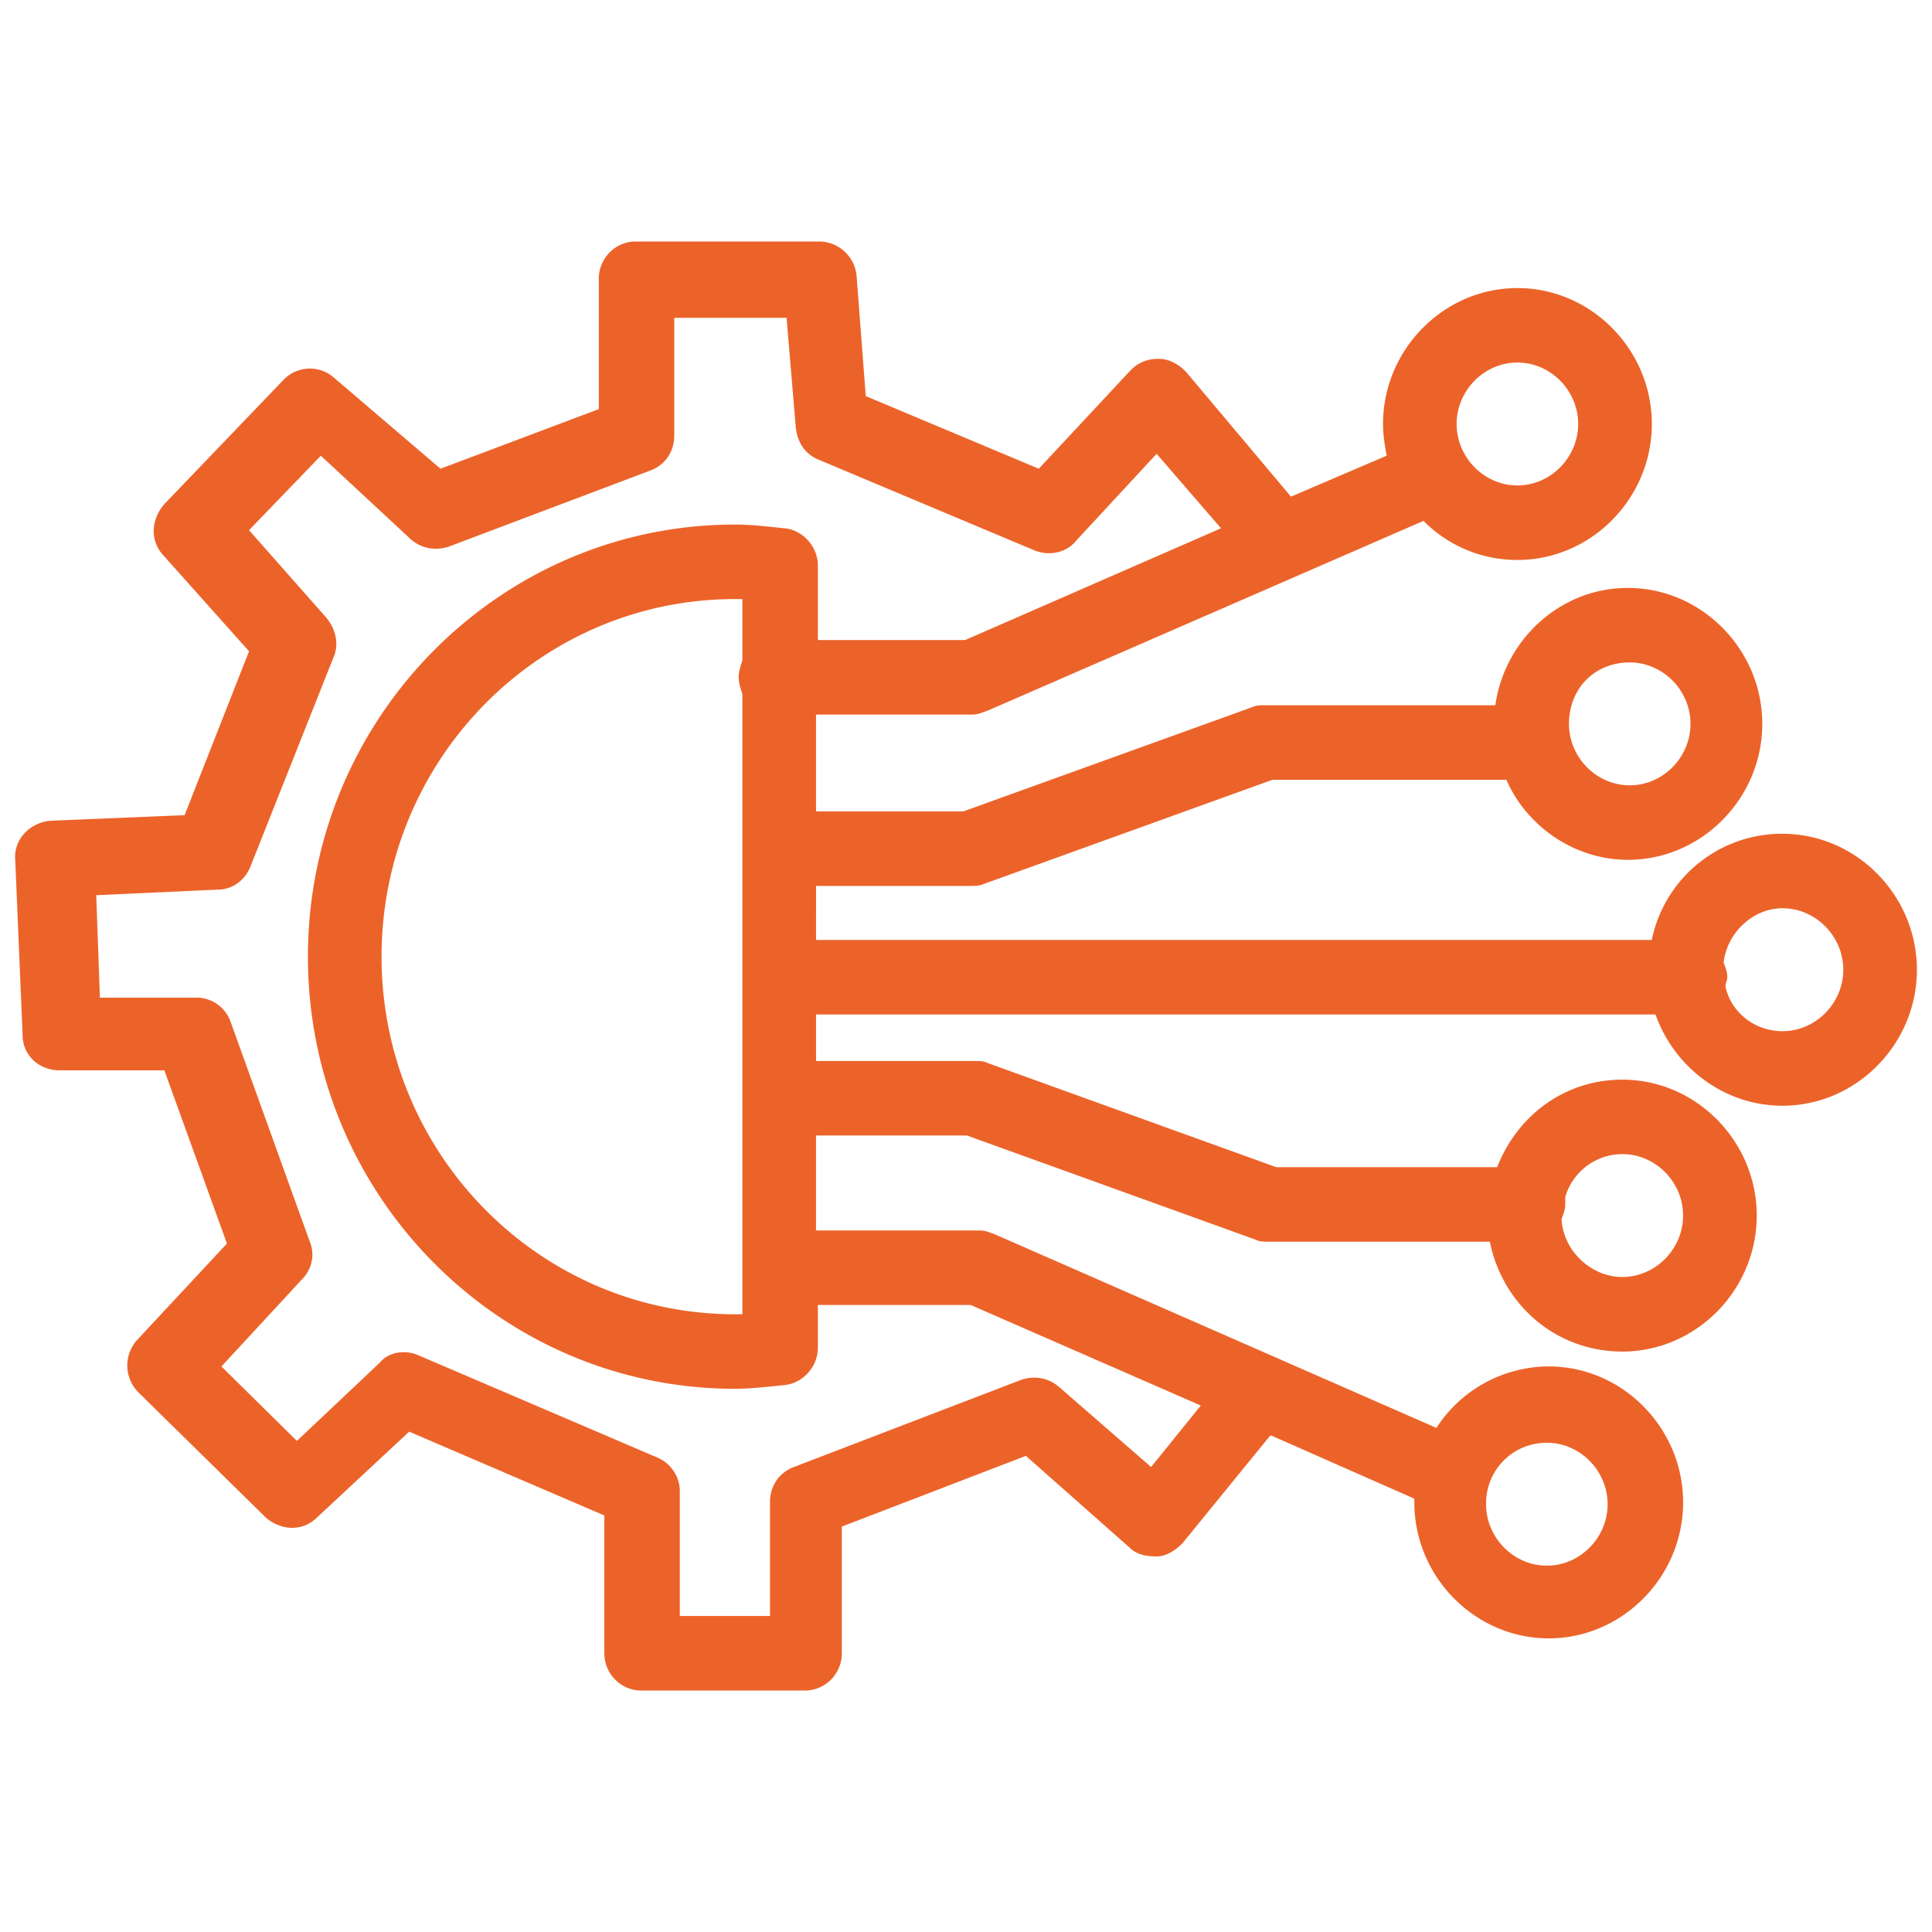
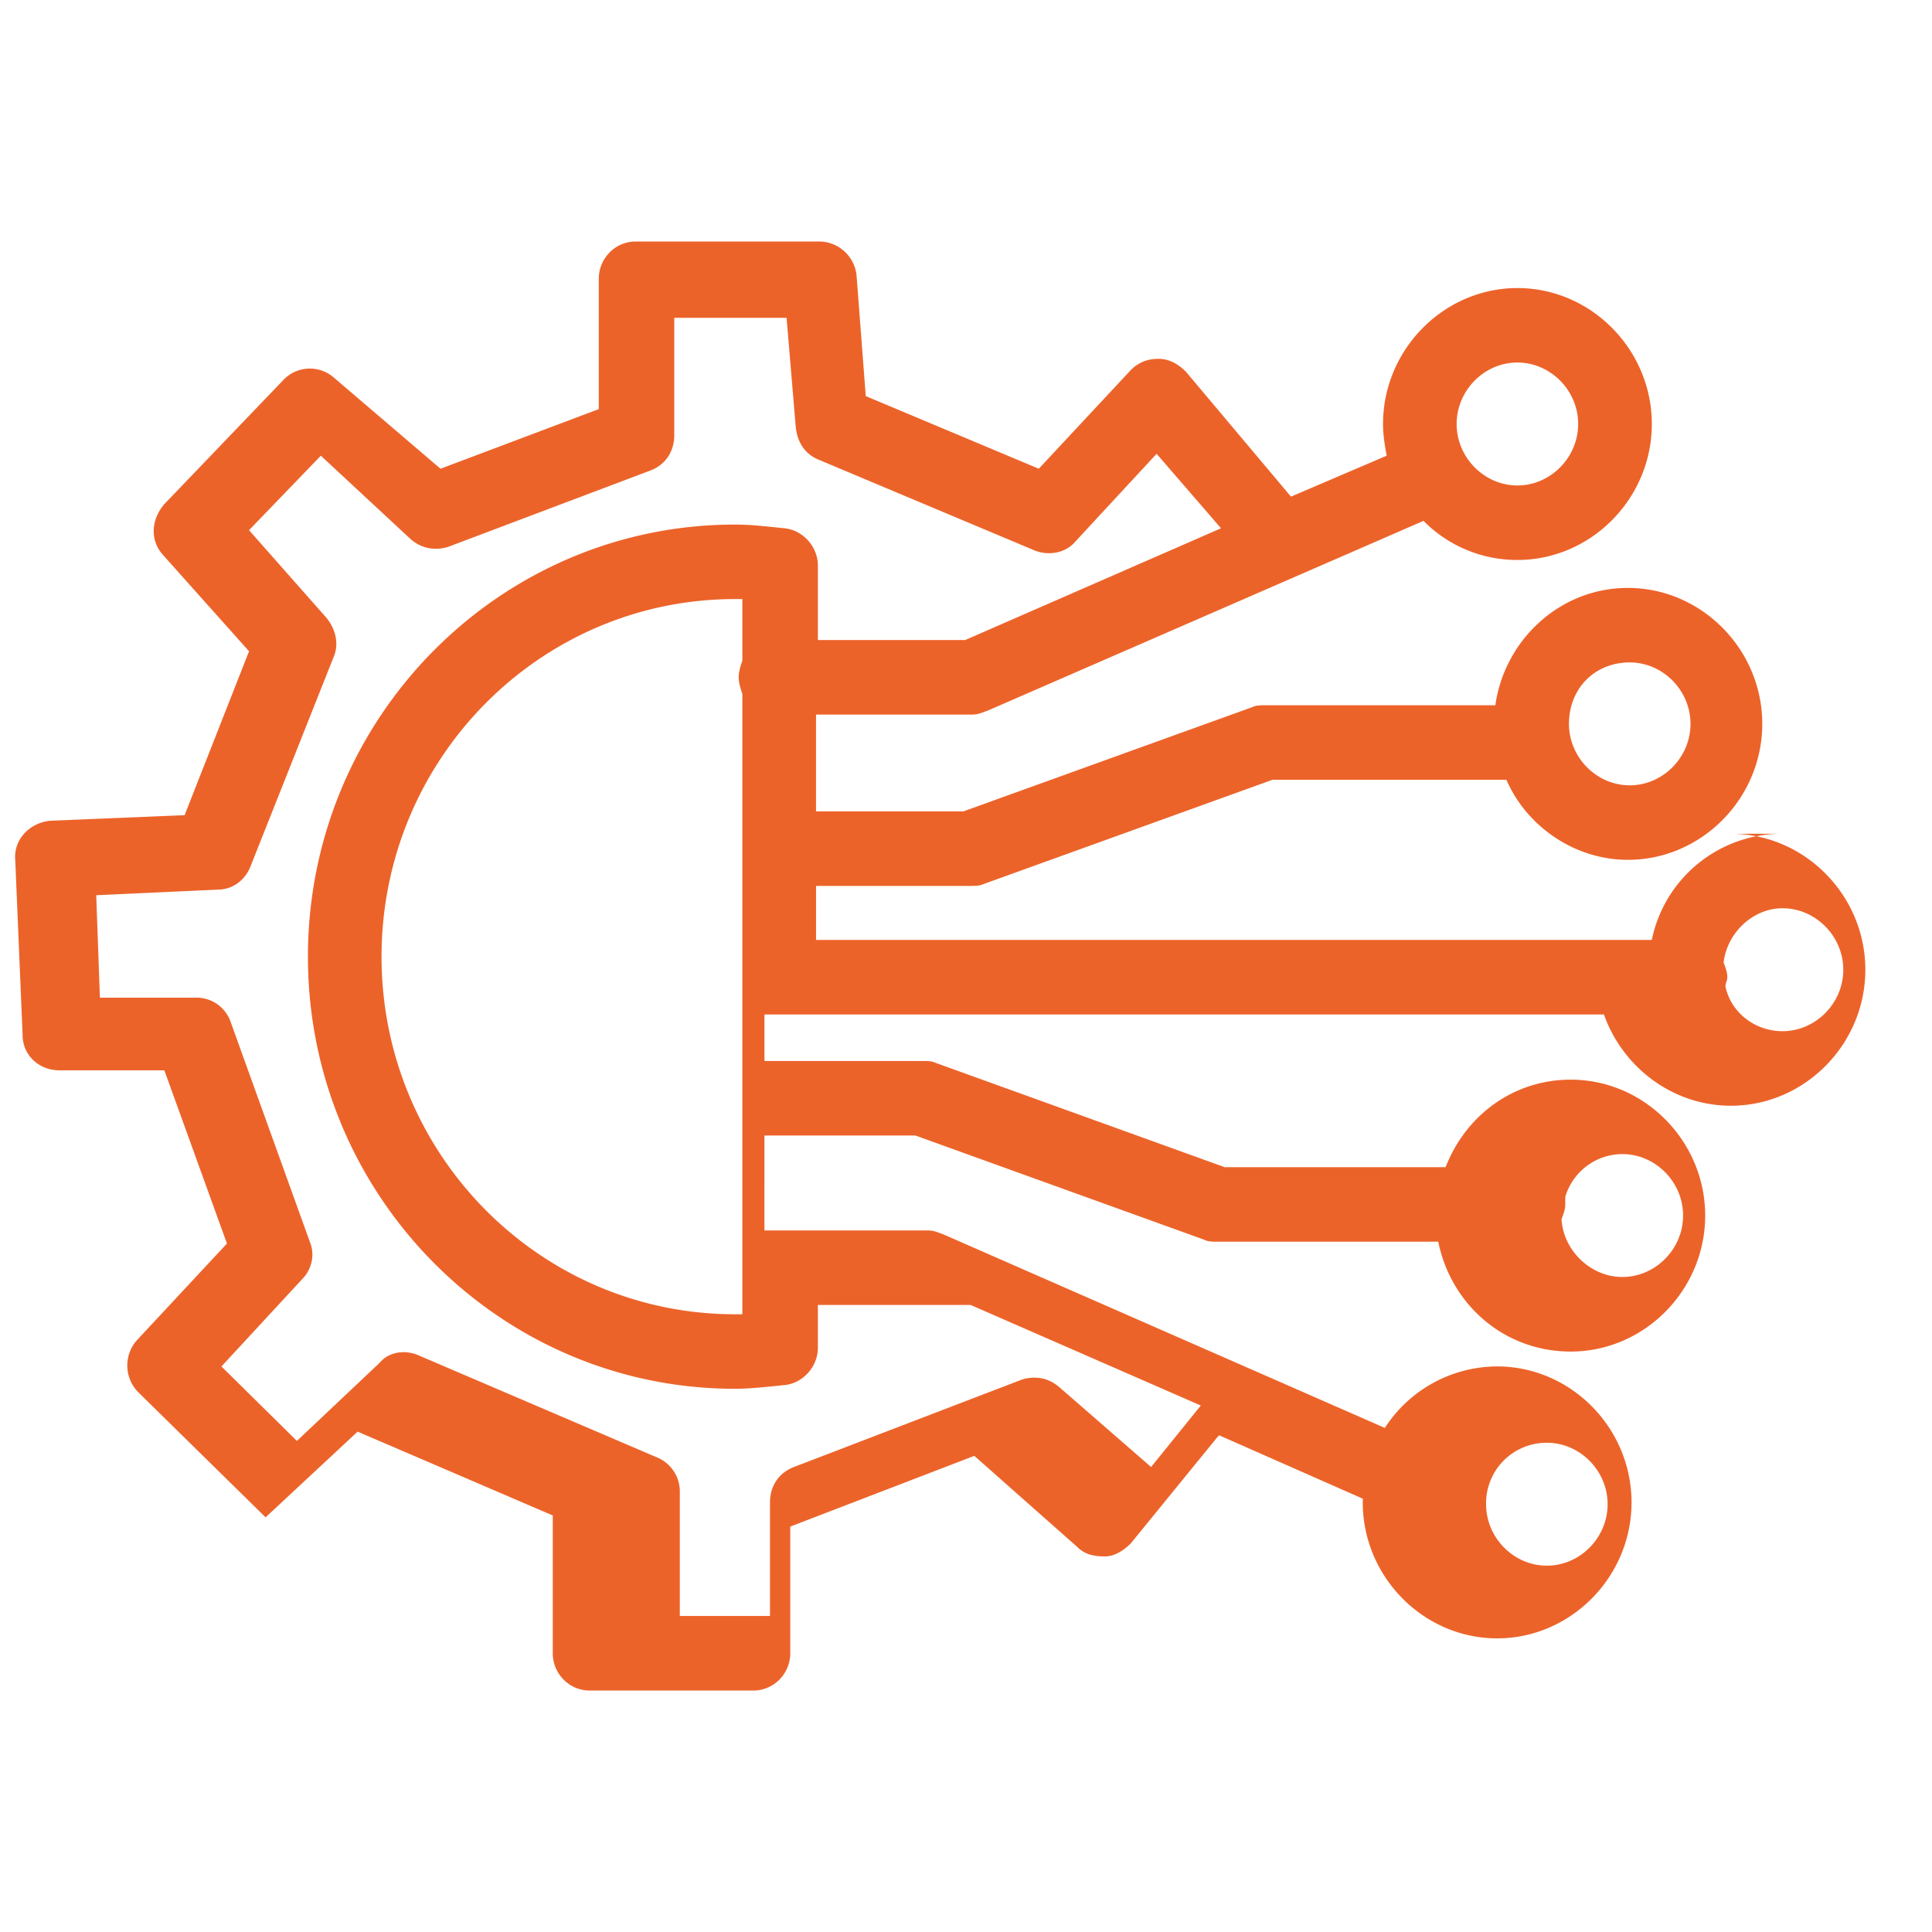
<svg xmlns="http://www.w3.org/2000/svg" width="62" height="62" fill="none">
-   <path d="M57.203 26.756a4.264 4.264 0 00-4.195 3.407h-26.82V28.43h4.962c.118 0 .295 0 .414-.06l9.275-3.347h7.502c.65 1.494 2.186 2.57 3.9 2.57 2.363 0 4.312-1.972 4.312-4.363 0-2.39-1.95-4.363-4.313-4.363-2.185 0-3.958 1.674-4.253 3.765h-7.385c-.118 0-.295 0-.413.06l-9.275 3.347h-4.727v-3.108h5.022c.177 0 .295-.06.473-.12l14-6.096a4.215 4.215 0 003.014 1.255c2.363 0 4.313-1.972 4.313-4.363 0-2.39-1.95-4.363-4.313-4.363-2.363 0-4.313 1.973-4.313 4.363 0 .359.06.718.118 1.016l-3.072 1.315-3.367-4.004c-.236-.24-.532-.419-.886-.419-.355 0-.65.12-.886.359l-2.954 3.168-5.553-2.331-.296-3.885a1.214 1.214 0 00-1.181-1.076h-5.908c-.65 0-1.182.538-1.182 1.195v4.184l-5.08 1.913-3.427-2.929a1.17 1.17 0 00-1.595.06l-3.84 4.004c-.413.479-.473 1.136-.059 1.614L7.992 20.9l-2.068 5.26-4.313.179c-.65.06-1.181.598-1.122 1.255l.236 5.618c0 .658.532 1.136 1.182 1.136h3.367l2.009 5.559-2.895 3.108a1.221 1.221 0 00.059 1.673l4.076 4.005c.473.418 1.182.478 1.655 0l2.953-2.75 6.263 2.69v4.423c0 .657.531 1.195 1.181 1.195h5.258c.65 0 1.182-.538 1.182-1.195V48.99l5.907-2.27 3.309 2.928c.236.239.531.299.886.299.295 0 .59-.18.827-.419l2.776-3.407.06-.06 4.608 2.033v.12c0 2.39 1.95 4.363 4.312 4.363 2.363 0 4.313-1.973 4.313-4.364 0-2.39-1.95-4.363-4.313-4.363a4.31 4.31 0 00-3.604 1.973l-14.178-6.216c-.177-.06-.295-.12-.473-.12h-5.258V36.44h4.845l9.275 3.347c.118.06.236.06.413.06h7.09c.413 2.032 2.127 3.526 4.253 3.526 2.363 0 4.313-1.972 4.313-4.363 0-2.39-1.95-4.363-4.313-4.363-1.831 0-3.367 1.136-4.017 2.809h-7.09l-9.274-3.347c-.118-.06-.237-.06-.414-.06h-5.08v-1.494h26.939c.59 1.673 2.185 2.929 4.076 2.929 2.363 0 4.313-1.973 4.313-4.363 0-2.391-1.95-4.364-4.313-4.364zM52.3 21.258c1.063 0 1.95.896 1.95 1.972s-.887 1.972-1.95 1.972c-1.064 0-1.95-.896-1.95-1.972 0-1.136.827-1.972 1.95-1.972zM49.64 46.3c1.064 0 1.95.896 1.95 1.972s-.886 1.972-1.95 1.972c-1.063 0-1.95-.896-1.95-1.972a1.94 1.94 0 011.95-1.972zm2.422-9.264c1.064 0 1.95.896 1.95 1.972s-.886 1.972-1.95 1.972c-1.004 0-1.89-.836-1.95-1.852.06-.18.119-.3.119-.479v-.239a1.917 1.917 0 011.831-1.374zm-28.239-15.84c-.059.18-.118.36-.118.539 0 .18.06.358.118.538v19.903h-.236c-6.262 0-11.343-5.14-11.343-11.476 0-6.335 5.08-11.475 11.343-11.475h.236v1.972zm24.872-9.562c1.063 0 1.95.896 1.95 1.972s-.887 1.973-1.95 1.973-1.95-.897-1.95-1.973c0-1.075.886-1.972 1.95-1.972zM31.15 41.878l7.385 3.227-1.595 1.973-2.954-2.57c-.355-.3-.768-.359-1.182-.24l-7.326 2.81c-.472.18-.768.597-.768 1.135v3.646h-2.894v-4.004c0-.478-.296-.897-.71-1.076l-7.68-3.287c-.413-.18-.944-.12-1.24.239l-2.658 2.51-2.422-2.39 2.599-2.81c.295-.299.413-.777.236-1.195l-2.54-7.053a1.156 1.156 0 00-1.123-.777H3.206l-.118-3.287 3.9-.18c.472 0 .886-.298 1.063-.776l2.658-6.695c.178-.418.06-.896-.236-1.255l-2.481-2.809 2.304-2.39 2.895 2.689c.354.299.768.359 1.181.24L20.87 15.1c.473-.179.768-.597.768-1.135V10.2h3.604l.296 3.526c.059.478.295.837.709 1.016l6.97 2.929c.473.179 1.005.06 1.3-.3l2.6-2.808 2.067 2.39-8.211 3.587h-4.726v-2.39c0-.598-.473-1.136-1.064-1.196-.59-.06-1.063-.12-1.595-.12-7.562 0-13.706 6.217-13.706 13.867 0 7.65 6.144 13.867 13.706 13.867.473 0 1.004-.06 1.595-.12.59-.06 1.064-.598 1.064-1.195v-1.375h4.903zm26.053-8.786c-.886 0-1.654-.598-1.831-1.434 0-.12.059-.18.059-.3 0-.179-.06-.298-.118-.477.118-.957.945-1.734 1.89-1.734 1.063 0 1.95.897 1.95 1.973 0 1.075-.887 1.972-1.95 1.972z" fill="#EC632A" />
+   <path d="M57.203 26.756a4.264 4.264 0 00-4.195 3.407h-26.82V28.43h4.962c.118 0 .295 0 .414-.06l9.275-3.347h7.502c.65 1.494 2.186 2.57 3.9 2.57 2.363 0 4.312-1.972 4.312-4.363 0-2.39-1.95-4.363-4.313-4.363-2.185 0-3.958 1.674-4.253 3.765h-7.385c-.118 0-.295 0-.413.06l-9.275 3.347h-4.727v-3.108h5.022c.177 0 .295-.06.473-.12l14-6.096a4.215 4.215 0 003.014 1.255c2.363 0 4.313-1.972 4.313-4.363 0-2.39-1.95-4.363-4.313-4.363-2.363 0-4.313 1.973-4.313 4.363 0 .359.06.718.118 1.016l-3.072 1.315-3.367-4.004c-.236-.24-.532-.419-.886-.419-.355 0-.65.12-.886.359l-2.954 3.168-5.553-2.331-.296-3.885a1.214 1.214 0 00-1.181-1.076h-5.908c-.65 0-1.182.538-1.182 1.195v4.184l-5.08 1.913-3.427-2.929a1.17 1.17 0 00-1.595.06l-3.84 4.004c-.413.479-.473 1.136-.059 1.614L7.992 20.9l-2.068 5.26-4.313.179c-.65.06-1.181.598-1.122 1.255l.236 5.618c0 .658.532 1.136 1.182 1.136h3.367l2.009 5.559-2.895 3.108a1.221 1.221 0 00.059 1.673l4.076 4.005l2.953-2.75 6.263 2.69v4.423c0 .657.531 1.195 1.181 1.195h5.258c.65 0 1.182-.538 1.182-1.195V48.99l5.907-2.27 3.309 2.928c.236.239.531.299.886.299.295 0 .59-.18.827-.419l2.776-3.407.06-.06 4.608 2.033v.12c0 2.39 1.95 4.363 4.312 4.363 2.363 0 4.313-1.973 4.313-4.364 0-2.39-1.95-4.363-4.313-4.363a4.31 4.31 0 00-3.604 1.973l-14.178-6.216c-.177-.06-.295-.12-.473-.12h-5.258V36.44h4.845l9.275 3.347c.118.06.236.06.413.06h7.09c.413 2.032 2.127 3.526 4.253 3.526 2.363 0 4.313-1.972 4.313-4.363 0-2.39-1.95-4.363-4.313-4.363-1.831 0-3.367 1.136-4.017 2.809h-7.09l-9.274-3.347c-.118-.06-.237-.06-.414-.06h-5.08v-1.494h26.939c.59 1.673 2.185 2.929 4.076 2.929 2.363 0 4.313-1.973 4.313-4.363 0-2.391-1.95-4.364-4.313-4.364zM52.3 21.258c1.063 0 1.95.896 1.95 1.972s-.887 1.972-1.95 1.972c-1.064 0-1.95-.896-1.95-1.972 0-1.136.827-1.972 1.95-1.972zM49.64 46.3c1.064 0 1.95.896 1.95 1.972s-.886 1.972-1.95 1.972c-1.063 0-1.95-.896-1.95-1.972a1.94 1.94 0 011.95-1.972zm2.422-9.264c1.064 0 1.95.896 1.95 1.972s-.886 1.972-1.95 1.972c-1.004 0-1.89-.836-1.95-1.852.06-.18.119-.3.119-.479v-.239a1.917 1.917 0 011.831-1.374zm-28.239-15.84c-.059.18-.118.36-.118.539 0 .18.06.358.118.538v19.903h-.236c-6.262 0-11.343-5.14-11.343-11.476 0-6.335 5.08-11.475 11.343-11.475h.236v1.972zm24.872-9.562c1.063 0 1.95.896 1.95 1.972s-.887 1.973-1.95 1.973-1.95-.897-1.95-1.973c0-1.075.886-1.972 1.95-1.972zM31.15 41.878l7.385 3.227-1.595 1.973-2.954-2.57c-.355-.3-.768-.359-1.182-.24l-7.326 2.81c-.472.18-.768.597-.768 1.135v3.646h-2.894v-4.004c0-.478-.296-.897-.71-1.076l-7.68-3.287c-.413-.18-.944-.12-1.24.239l-2.658 2.51-2.422-2.39 2.599-2.81c.295-.299.413-.777.236-1.195l-2.54-7.053a1.156 1.156 0 00-1.123-.777H3.206l-.118-3.287 3.9-.18c.472 0 .886-.298 1.063-.776l2.658-6.695c.178-.418.06-.896-.236-1.255l-2.481-2.809 2.304-2.39 2.895 2.689c.354.299.768.359 1.181.24L20.87 15.1c.473-.179.768-.597.768-1.135V10.2h3.604l.296 3.526c.059.478.295.837.709 1.016l6.97 2.929c.473.179 1.005.06 1.3-.3l2.6-2.808 2.067 2.39-8.211 3.587h-4.726v-2.39c0-.598-.473-1.136-1.064-1.196-.59-.06-1.063-.12-1.595-.12-7.562 0-13.706 6.217-13.706 13.867 0 7.65 6.144 13.867 13.706 13.867.473 0 1.004-.06 1.595-.12.59-.06 1.064-.598 1.064-1.195v-1.375h4.903zm26.053-8.786c-.886 0-1.654-.598-1.831-1.434 0-.12.059-.18.059-.3 0-.179-.06-.298-.118-.477.118-.957.945-1.734 1.89-1.734 1.063 0 1.95.897 1.95 1.973 0 1.075-.887 1.972-1.95 1.972z" fill="#EC632A" />
</svg>